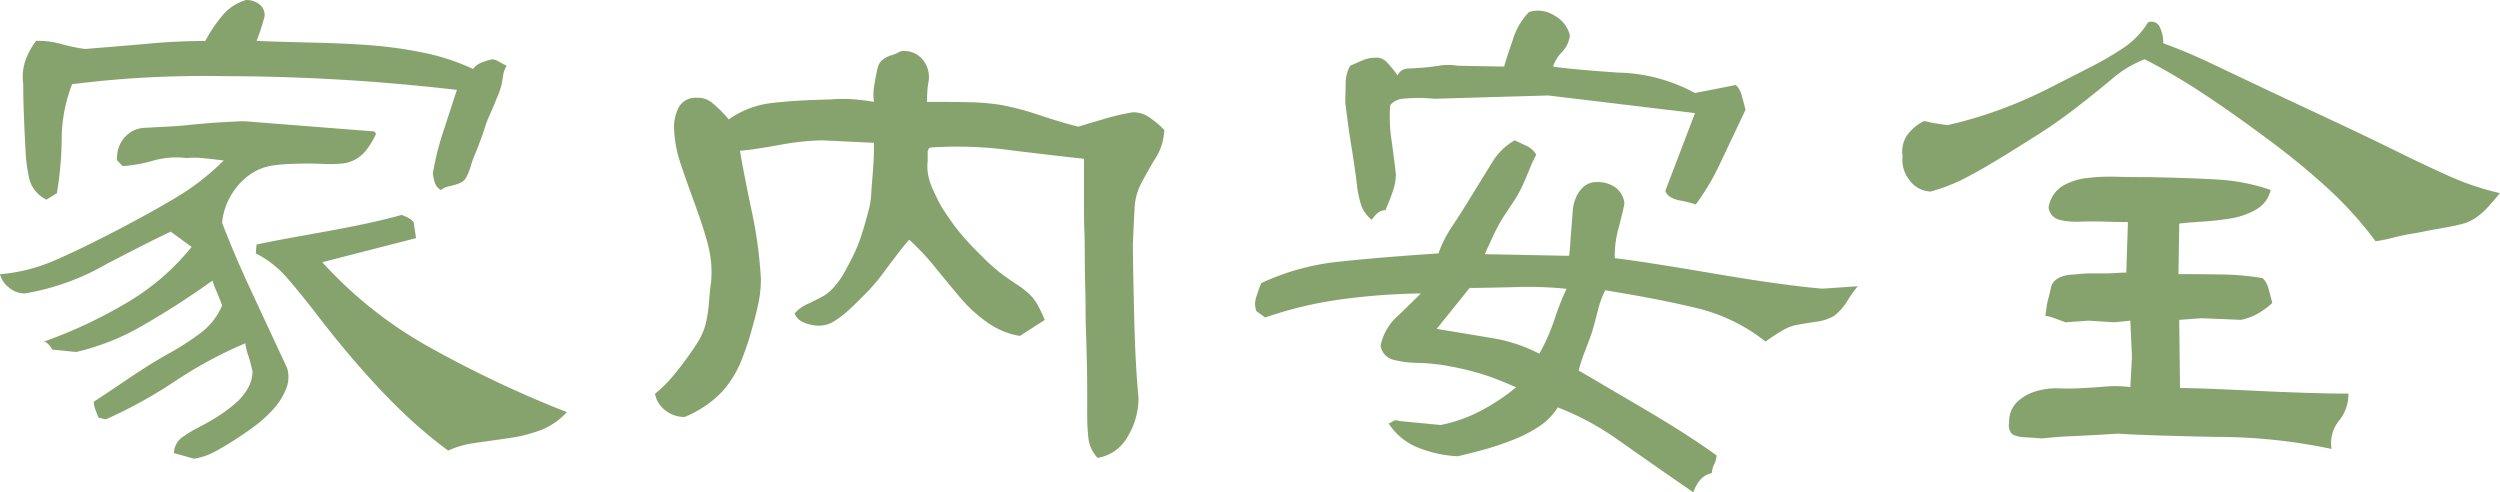
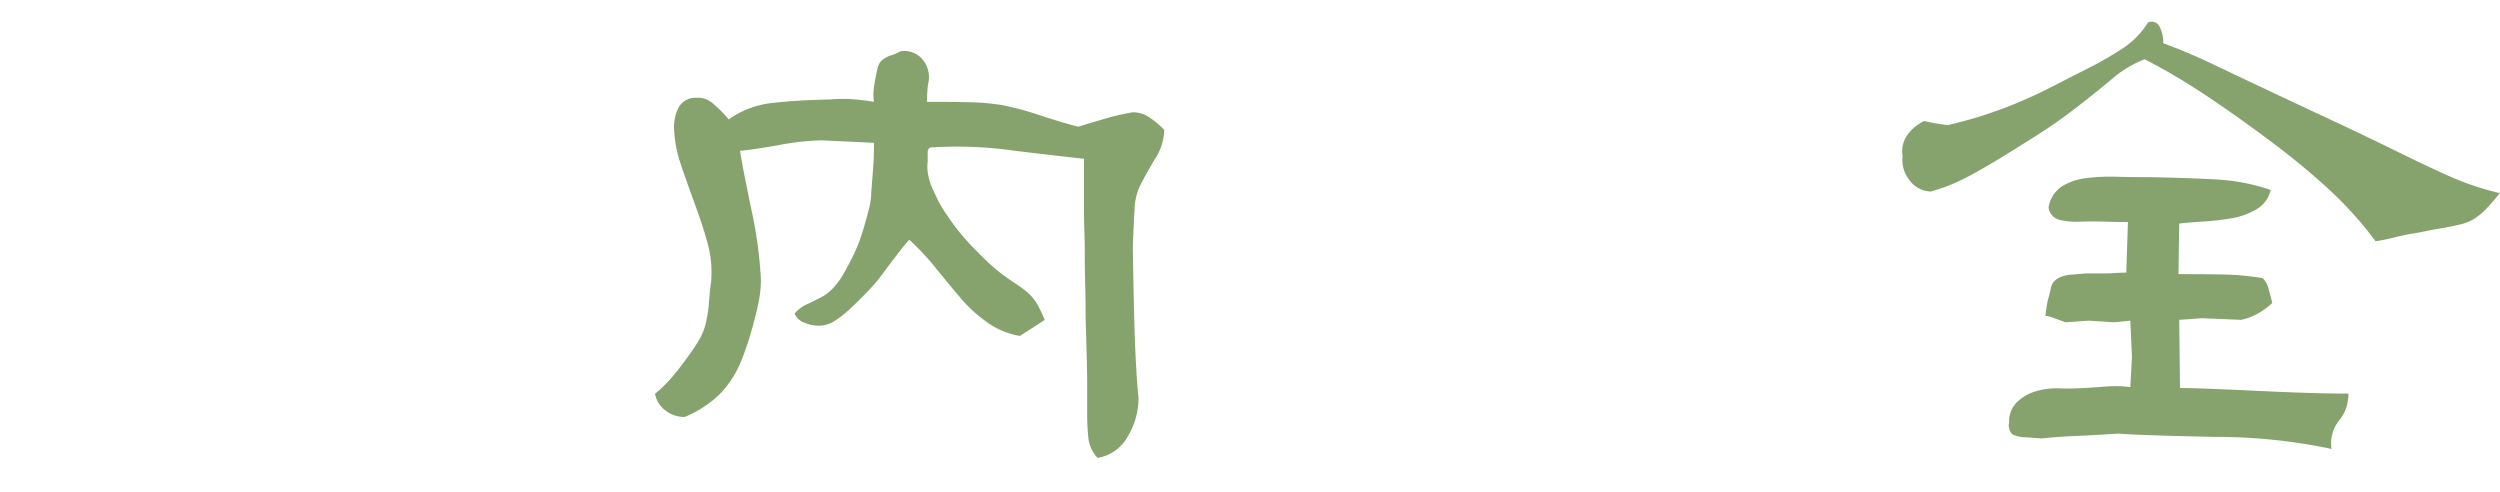
<svg xmlns="http://www.w3.org/2000/svg" width="152.5" height="30.03" viewBox="0 0 152.5 30.03">
  <defs>
    <clipPath id="clip-path">
      <rect id="長方形_178" data-name="長方形 178" width="152.5" height="30.03" transform="translate(0 0)" fill="#86a36e" />
    </clipPath>
  </defs>
  <g id="グループ_140" data-name="グループ 140" transform="translate(0 0)">
    <g id="グループ_139" data-name="グループ 139" clip-path="url(#clip-path)">
-       <path id="パス_363" data-name="パス 363" d="M0,16.728A10.562,10.562,0,0,0,3.3,15.9q1.59-.685,3.889-1.883t3.766-2.1a14.673,14.673,0,0,0,2.69-2.128q-.833-.1-1.3-.146a4.752,4.752,0,0,0-.954,0,5.19,5.19,0,0,0-2.1.171,8.627,8.627,0,0,1-1.81.318L7.19,9.831a.218.218,0,0,1-.049-.244A1.829,1.829,0,0,1,8,8.046,1.687,1.687,0,0,1,8.779,7.8c.277-.017.587-.032.93-.05s.643-.031.905-.049.545-.04.855-.073.668-.065,1.077-.1.757-.056,1.051-.073l.88-.049a5.3,5.3,0,0,1,.881.025l7.482.587.1.146a5.027,5.027,0,0,1-.514.881,2.242,2.242,0,0,1-.71.66,2.161,2.161,0,0,1-.831.269A7.669,7.669,0,0,1,19.759,10c-.457-.016-.8-.024-1.027-.024s-.562.008-1,.024a10.018,10.018,0,0,0-1.125.1,3.274,3.274,0,0,0-.881.269,3.52,3.52,0,0,0-.806.538,3.937,3.937,0,0,0-.685.782,4.321,4.321,0,0,0-.465.906,3.878,3.878,0,0,0-.22,1q.733,1.908,1.663,3.913t2.3,4.94a1.883,1.883,0,0,1-.073,1.3,4.037,4.037,0,0,1-.758,1.2,7.864,7.864,0,0,1-1.027.953q-.539.417-1.3.906t-1.32.782a3.868,3.868,0,0,1-1.2.392l-1.223-.343a1.219,1.219,0,0,1,.488-.953,8.911,8.911,0,0,1,1.1-.66q.66-.344,1.149-.662a9.441,9.441,0,0,0,.979-.733,3.488,3.488,0,0,0,.782-.929,2.089,2.089,0,0,0,.294-1.051c-.067-.294-.155-.628-.27-1a3.517,3.517,0,0,1-.171-.709,25.679,25.679,0,0,0-4.3,2.323A28.748,28.748,0,0,1,6.456,25.58l-.44-.1c-.1-.228-.172-.416-.22-.562a1.321,1.321,0,0,1-.074-.416q.684-.439,2.055-1.369t2.47-1.541a17.171,17.171,0,0,0,1.98-1.272,4.079,4.079,0,0,0,1.321-1.687c-.066-.2-.171-.465-.318-.807a5.546,5.546,0,0,1-.268-.71,50.371,50.371,0,0,1-4.427,2.837,14.558,14.558,0,0,1-3.889,1.517l-1.467-.147a1.259,1.259,0,0,0-.219-.318.69.69,0,0,0-.27-.171,28.83,28.83,0,0,0,5.136-2.421,14.564,14.564,0,0,0,3.863-3.351l-1.271-.929q-.88.393-3.937,1.981A14.842,14.842,0,0,1,1.516,17.9a1.489,1.489,0,0,1-.978-.367A1.478,1.478,0,0,1,0,16.728M2.2,2.495a5.08,5.08,0,0,1,1.565.2,11.88,11.88,0,0,0,1.418.293q2.4-.193,4.06-.341t3.277-.147a8.912,8.912,0,0,1,1.1-1.614A2.925,2.925,0,0,1,15.015,0,1.31,1.31,0,0,1,15.8.245a.842.842,0,0,1,.343.734q-.1.392-.219.757c-.083.245-.172.5-.27.759q1.076.048,3.3.1t3.741.171a26.891,26.891,0,0,1,3.1.44,13.458,13.458,0,0,1,3.058,1,1.267,1.267,0,0,1,.464-.366,3.867,3.867,0,0,1,.71-.221.8.8,0,0,1,.366.123q.221.121.514.269a1.5,1.5,0,0,0-.22.636c-.049.293-.091.505-.122.635a4.945,4.945,0,0,1-.221.612c-.114.277-.187.457-.219.538s-.116.269-.246.562a7.337,7.337,0,0,0-.293.758q-.1.32-.17.514c-.049.131-.116.31-.2.538s-.163.432-.244.611a5.209,5.209,0,0,0-.245.685,3.454,3.454,0,0,1-.269.685.777.777,0,0,1-.367.366,3.639,3.639,0,0,1-.635.2,1.21,1.21,0,0,0-.563.244.836.836,0,0,1-.366-.441,3.929,3.929,0,0,1-.123-.587,17.581,17.581,0,0,1,.71-2.762q.561-1.736.758-2.323-3.865-.441-7.337-.636t-6.8-.2Q11.4,4.6,9.073,4.72T4.4,5.136a9.294,9.294,0,0,0-.636,3.448,21.508,21.508,0,0,1-.294,3.2l-.635.392a1.933,1.933,0,0,1-1.051-1.272,10.2,10.2,0,0,1-.221-1.614q-.048-.831-.1-2.128T1.419,5.136a3.1,3.1,0,0,1,.122-1.418A4.464,4.464,0,0,1,2.2,2.495m13.45,12.423q.881-.2,4.011-.759T24.5,13.108c.163.066.293.123.391.171a1.422,1.422,0,0,1,.342.269l.147.978-5.722,1.468A25.684,25.684,0,0,0,26.02,21.08a68.13,68.13,0,0,0,8.559,4.06,4.272,4.272,0,0,1-1.54,1.076,9.05,9.05,0,0,1-2.031.514q-1.173.171-2.053.292a5.726,5.726,0,0,0-1.615.465q-1.125-.829-2.152-1.76T23.134,23.7q-1.026-1.1-1.931-2.176t-1.884-2.348q-.978-1.272-1.81-2.226A6.189,6.189,0,0,0,15.6,15.456Z" fill="#86a36e" />
      <path id="パス_364" data-name="パス 364" d="M42.5,5.967a1.312,1.312,0,0,1,.953.318,7.2,7.2,0,0,1,1,1,5.6,5.6,0,0,1,2.617-1q1.441-.171,3.6-.219a9.056,9.056,0,0,1,1.149-.025,14.139,14.139,0,0,1,1.492.171,3.082,3.082,0,0,1-.025-.66c.017-.179.049-.407.1-.685s.1-.513.147-.71a.973.973,0,0,1,.244-.463,1.594,1.594,0,0,1,.587-.319,2.869,2.869,0,0,0,.563-.244,1.446,1.446,0,0,1,1.3.44,1.683,1.683,0,0,1,.416,1.418,3.372,3.372,0,0,0-.073.587c-.018.261-.025.473-.025.636q1.564,0,2.616.025a13.821,13.821,0,0,1,1.932.17,17.343,17.343,0,0,1,2.372.636q1.493.489,2.323.685.441-.147,1.541-.464a13.747,13.747,0,0,1,1.785-.416,1.769,1.769,0,0,1,.93.268,5.638,5.638,0,0,1,.978.808A3.462,3.462,0,0,1,70.4,9.782c-.439.75-.742,1.3-.9,1.639a3.687,3.687,0,0,0-.294,1.369q-.048.858-.1,2.128,0,.928.074,4.157t.269,5.185a4.531,4.531,0,0,1-.66,2.372,2.565,2.565,0,0,1-1.835,1.3,2.1,2.1,0,0,1-.562-1.2,14.124,14.124,0,0,1-.074-1.541V23.624c0-.457-.007-1.027-.024-1.712s-.032-1.255-.049-1.712-.024-.88-.024-1.271-.008-.93-.025-1.614-.024-1.28-.024-1.785-.009-.987-.025-1.444-.024-.97-.024-1.54V9.685q-.978-.1-4.23-.489A24.561,24.561,0,0,0,56.735,9a.331.331,0,0,0-.146.293v.538a2.712,2.712,0,0,0,.024.807,3.565,3.565,0,0,0,.244.808c.115.26.237.521.368.782a7.117,7.117,0,0,0,.513.856q.317.465.538.758c.147.195.326.416.539.66s.415.465.611.66.4.4.611.612.423.408.636.587.407.335.587.464.439.311.782.538a5.261,5.261,0,0,1,.782.612,2.96,2.96,0,0,1,.465.611,9.12,9.12,0,0,1,.441.93l-1.517.977a4.786,4.786,0,0,1-2.029-.855,8.758,8.758,0,0,1-1.493-1.346q-.585-.684-1.564-1.883a14.723,14.723,0,0,0-1.663-1.785,11.775,11.775,0,0,0-.758.93q-.564.733-.905,1.2a9.912,9.912,0,0,1-.782.929q-.441.465-1.028,1.027a6.834,6.834,0,0,1-1.1.881,1.762,1.762,0,0,1-1.1.269,2.392,2.392,0,0,1-.831-.22,1,1,0,0,1-.489-.514,2.176,2.176,0,0,1,.855-.611q.661-.318.954-.489a2.692,2.692,0,0,0,.636-.563,4.961,4.961,0,0,0,.611-.88q.269-.489.49-.929a9.228,9.228,0,0,0,.391-.906q.171-.464.318-.977c.1-.343.187-.668.269-.979a4.623,4.623,0,0,0,.147-.9c.015-.294.04-.637.073-1.027s.057-.734.073-1.028.025-.668.025-1.125L50.133,8.56a16.031,16.031,0,0,0-2.642.293q-1.662.294-2.347.343.1.734.66,3.448a26.438,26.438,0,0,1,.611,4.377,7.3,7.3,0,0,1-.171,1.565c-.114.522-.262,1.093-.44,1.712a17.678,17.678,0,0,1-.587,1.712,6.613,6.613,0,0,1-.807,1.442,5.434,5.434,0,0,1-1.2,1.174,6.721,6.721,0,0,1-1.443.808,1.853,1.853,0,0,1-1.2-.416,1.613,1.613,0,0,1-.611-1,7.48,7.48,0,0,0,.9-.856q.416-.464.905-1.125t.807-1.173a4.034,4.034,0,0,0,.465-1.052,8.215,8.215,0,0,0,.22-1.443q.073-.9.122-1.149a6.7,6.7,0,0,0-.171-2.226q-.27-1.052-.807-2.518t-.881-2.495a7.506,7.506,0,0,1-.391-2A2.618,2.618,0,0,1,41.4,6.554a1.147,1.147,0,0,1,1.1-.587" fill="#86a36e" />
-       <path id="パス_365" data-name="パス 365" d="M77.179,19.369l-.538-.391a1.248,1.248,0,0,1-.024-.808q.122-.414.317-.9a14.763,14.763,0,0,1,4.671-1.3q2.47-.268,6.139-.513a7.308,7.308,0,0,1,.831-1.638q.537-.807,1.271-2.006t1.223-1.981A3.8,3.8,0,0,1,92.39,8.56q.439.2.782.366a1.271,1.271,0,0,1,.539.514,8.393,8.393,0,0,0-.441.954q-.292.709-.465,1.076a8.515,8.515,0,0,1-.611,1.027c-.293.44-.506.766-.636.978a11.449,11.449,0,0,0-.538,1.052q-.342.733-.44.978l5.135.1c.033-.261.057-.522.074-.782s.041-.587.073-.979.057-.717.074-.978a2.525,2.525,0,0,1,.195-.807,1.769,1.769,0,0,1,.49-.685,1.21,1.21,0,0,1,.806-.269,1.9,1.9,0,0,1,1.1.318,1.379,1.379,0,0,1,.562,1c-.033.2-.146.678-.342,1.444a6.184,6.184,0,0,0-.244,1.882q1.71.2,5.991.93t6.676.929l2.152-.147a7.356,7.356,0,0,0-.611.856,3.4,3.4,0,0,1-.832.954,2.986,2.986,0,0,1-1.174.367c-.537.081-.929.147-1.174.195a2.82,2.82,0,0,0-.831.343,11.7,11.7,0,0,0-1,.66,10.777,10.777,0,0,0-4.156-2.03q-2.3-.561-5.625-1.1a5.708,5.708,0,0,0-.465,1.3q-.221.856-.318,1.174t-.416,1.15A9.87,9.87,0,0,0,96.3,22.6l3.791,2.226q2.958,1.735,4.622,2.959a1.488,1.488,0,0,1-.147.538,1.469,1.469,0,0,0-.146.537,1.257,1.257,0,0,0-.709.416,2.259,2.259,0,0,0-.416.758q-2.691-1.859-4.525-3.155a17.182,17.182,0,0,0-3.741-2.029A3.975,3.975,0,0,1,93.906,26a8.388,8.388,0,0,1-1.614.831,16.787,16.787,0,0,1-1.737.586c-.537.147-1.084.287-1.637.416a7.572,7.572,0,0,1-2.5-.562,3.787,3.787,0,0,1-1.711-1.443.76.76,0,0,0,.245-.122.378.378,0,0,1,.391-.025l2.543.244a9.07,9.07,0,0,0,2.372-.831,12.5,12.5,0,0,0,2.226-1.467q-.88-.39-1.566-.636a14.014,14.014,0,0,0-1.393-.415c-.474-.115-.954-.212-1.443-.294a12.079,12.079,0,0,0-1.615-.147,6.184,6.184,0,0,1-1.491-.195,1.034,1.034,0,0,1-.758-.857A3.31,3.31,0,0,1,85.347,19.2q1.027-1,1.321-1.3a39.816,39.816,0,0,0-5.063.39,24.036,24.036,0,0,0-4.426,1.077M82.363,4.011q.441-.2.783-.342a1.836,1.836,0,0,1,.734-.147.829.829,0,0,1,.709.269,6.268,6.268,0,0,1,.66.807.711.711,0,0,1,.635-.416c.294-.016.571-.031.832-.049s.612-.056,1.052-.122a3.45,3.45,0,0,1,1.15,0l2.836.049q.1-.391.513-1.59a4.209,4.209,0,0,1,1-1.735A1.818,1.818,0,0,1,94.787.93a1.91,1.91,0,0,1,.977,1.223,1.723,1.723,0,0,1-.489,1.027,2.268,2.268,0,0,0-.537.88q.831.147,3.936.367a10.258,10.258,0,0,1,4.72,1.247l2.494-.489a1.34,1.34,0,0,1,.343.587c.065.228.147.538.244.93q-.928,1.956-1.564,3.3a14.662,14.662,0,0,1-1.468,2.471,6.733,6.733,0,0,0-.978-.245q-.733-.147-.88-.587L103.394,6.9l-8.95-1.076-6.9.2-.782-.05c-.489,0-.888.018-1.2.05a1.111,1.111,0,0,0-.758.391,9.574,9.574,0,0,0,.1,2.274q.2,1.492.244,1.932a3.165,3.165,0,0,1-.171,1q-.171.513-.465,1.2a.718.718,0,0,0-.44.146,1.8,1.8,0,0,0-.391.441,1.925,1.925,0,0,1-.66-.929,6.148,6.148,0,0,1-.245-1.174q-.073-.636-.195-1.443c-.082-.538-.147-.961-.2-1.272s-.1-.643-.147-1-.106-.8-.171-1.32c0-.163.008-.521.024-1.076a2.213,2.213,0,0,1,.269-1.174m7.288,13.548-2.006,2.494q2.1.344,3.522.587a9.433,9.433,0,0,1,2.739.93,12.753,12.753,0,0,0,.954-2.177,15.075,15.075,0,0,1,.709-1.785,23.408,23.408,0,0,0-3.253-.1q-2.079.049-2.665.049" fill="#86a36e" />
      <path id="パス_366" data-name="パス 366" d="M117.383,7.386q.441.1.733.146c.2.033.424.066.686.1q1.074-.243,2.151-.587t2.128-.782q1.051-.441,1.956-.906l2.3-1.173a20.426,20.426,0,0,0,2.25-1.3,5.127,5.127,0,0,0,1.442-1.516.54.54,0,0,1,.71.269,2.114,2.114,0,0,1,.22,1q1.467.538,3.008,1.271t3.2,1.517q1.66.782,3.961,1.858t3.986,1.907q1.688.833,3.2,1.517a17.308,17.308,0,0,0,3.179,1.075c-.293.359-.555.66-.782.905a4.088,4.088,0,0,1-.71.612,2.734,2.734,0,0,1-.831.367q-.467.122-1.174.244c-.473.082-.824.146-1.052.195s-.5.1-.807.148-.693.13-1.149.244a9.833,9.833,0,0,1-1.076.22,22.989,22.989,0,0,0-2.862-3.179,45.534,45.534,0,0,0-3.692-3.032q-2.1-1.564-3.913-2.764a38.093,38.093,0,0,0-3.619-2.128,6.765,6.765,0,0,0-1.932,1.15q-.9.758-2.03,1.638t-2.1,1.517q-.978.636-2.445,1.54t-2.471,1.419a10.728,10.728,0,0,1-2.078.806,1.665,1.665,0,0,1-1.32-.733,1.942,1.942,0,0,1-.392-1.418,1.771,1.771,0,0,1,.269-1.272,2.691,2.691,0,0,1,1.052-.88m12.57,16.238.1-1.859-.1-2.2-.979.1-1.565-.1-1.418.1c-.164-.065-.384-.146-.66-.245a2.138,2.138,0,0,0-.563-.147c.033-.195.057-.367.074-.513a3.931,3.931,0,0,1,.122-.587c.065-.244.114-.447.146-.611a.786.786,0,0,1,.221-.416,1.175,1.175,0,0,1,.44-.269,2.348,2.348,0,0,1,.636-.122c.244-.017.44-.032.587-.049a5.057,5.057,0,0,1,.538-.024h.953q.244,0,.612-.025c.245-.016.448-.024.611-.024l.1-3.082c-.327,0-.783-.007-1.37-.025s-1.1-.015-1.541,0a4.8,4.8,0,0,1-1.222-.1.9.9,0,0,1-.709-.758,1.89,1.89,0,0,1,.856-1.32,3.817,3.817,0,0,1,1.54-.49,12.083,12.083,0,0,1,1.688-.073q.807.026,2.03.025,2.493.048,4.182.146a12.093,12.093,0,0,1,3.252.636,1.816,1.816,0,0,1-.856,1.174,4.4,4.4,0,0,1-1.443.538,16.306,16.306,0,0,1-1.883.219c-.733.049-1.2.091-1.394.123l-.048,3.082q1.71,0,2.836.024a16.249,16.249,0,0,1,2.3.22,1.34,1.34,0,0,1,.343.587c.065.228.147.538.244.929a4.774,4.774,0,0,1-.953.685,3.561,3.561,0,0,1-.954.343l-2.4-.1-1.37.1.049,4.157q1.027,0,4.622.171t5.649.171a2.512,2.512,0,0,1-.563,1.638,2.2,2.2,0,0,0-.464,1.737,34.066,34.066,0,0,0-7.141-.734q-4.6-.1-5.869-.2-1.566.1-2.665.147t-1.982.147c-.424-.032-.782-.057-1.075-.073a1.88,1.88,0,0,1-.734-.172.726.726,0,0,1-.2-.366.69.69,0,0,1,0-.368,1.639,1.639,0,0,1,.49-1.247,2.787,2.787,0,0,1,1.173-.66,4.227,4.227,0,0,1,1.321-.171c.423.017.832.017,1.222,0s.913-.049,1.566-.1a7.335,7.335,0,0,1,1.614.025" fill="#86a36e" />
    </g>
  </g>
</svg>